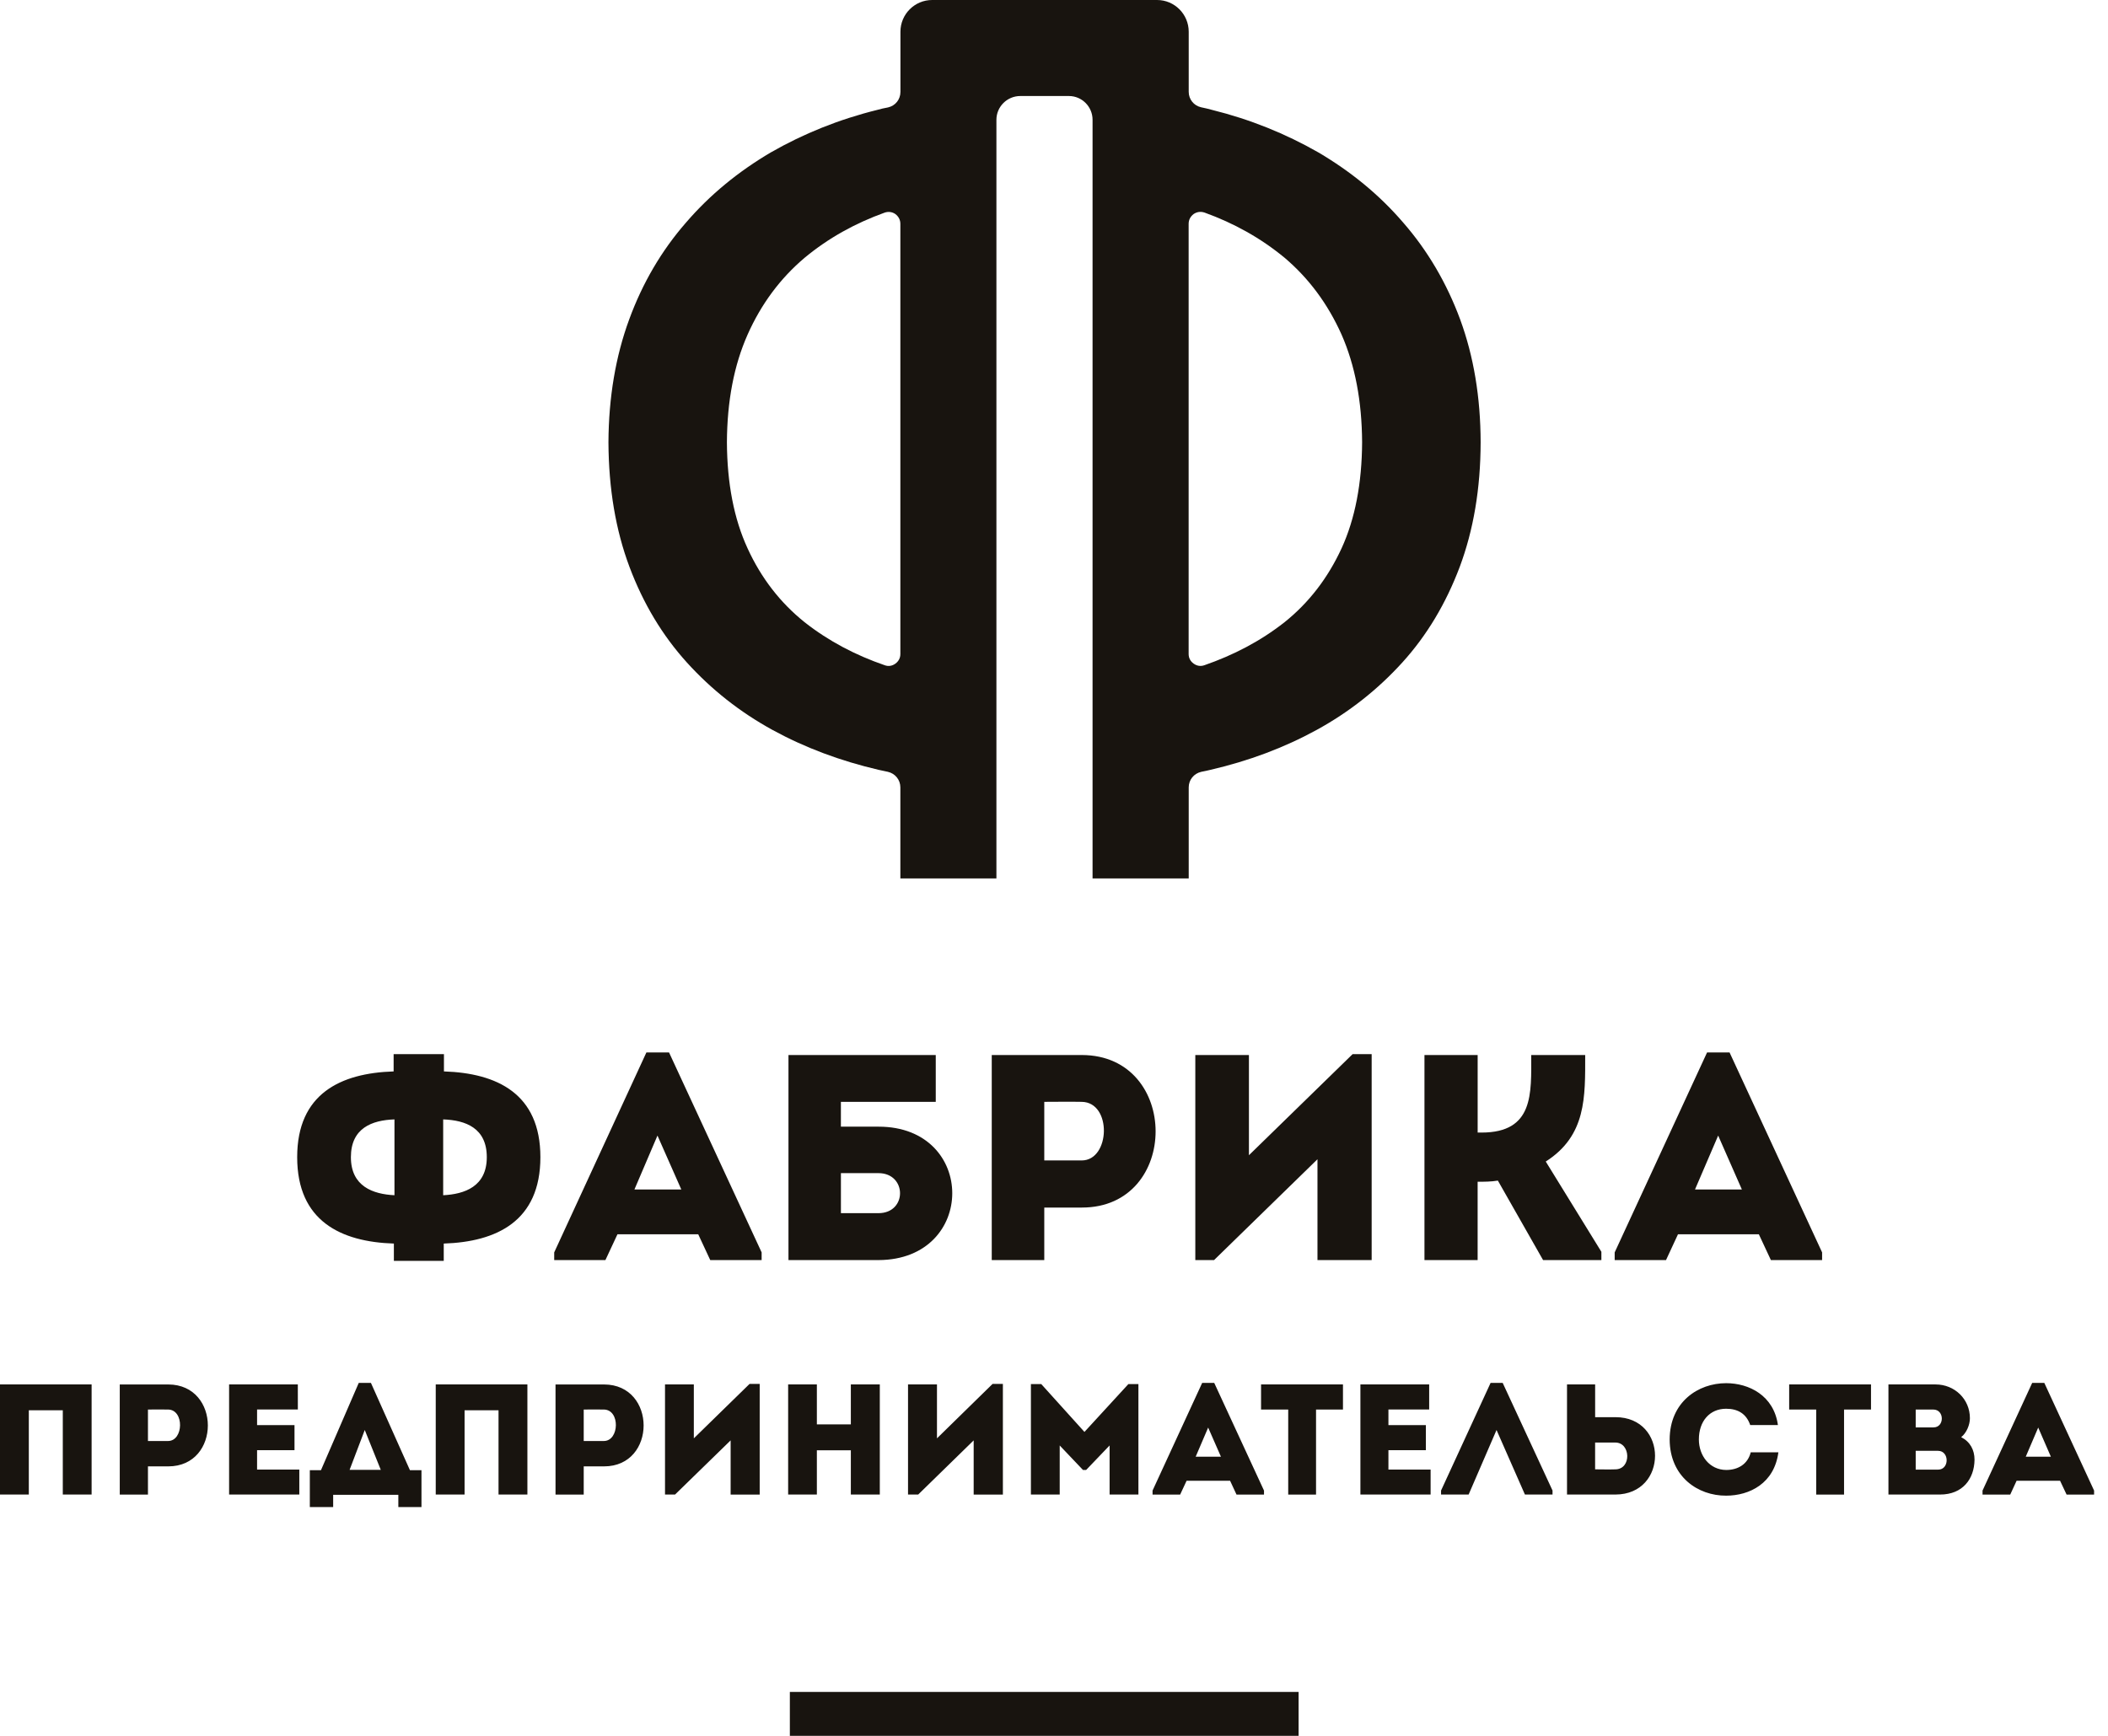
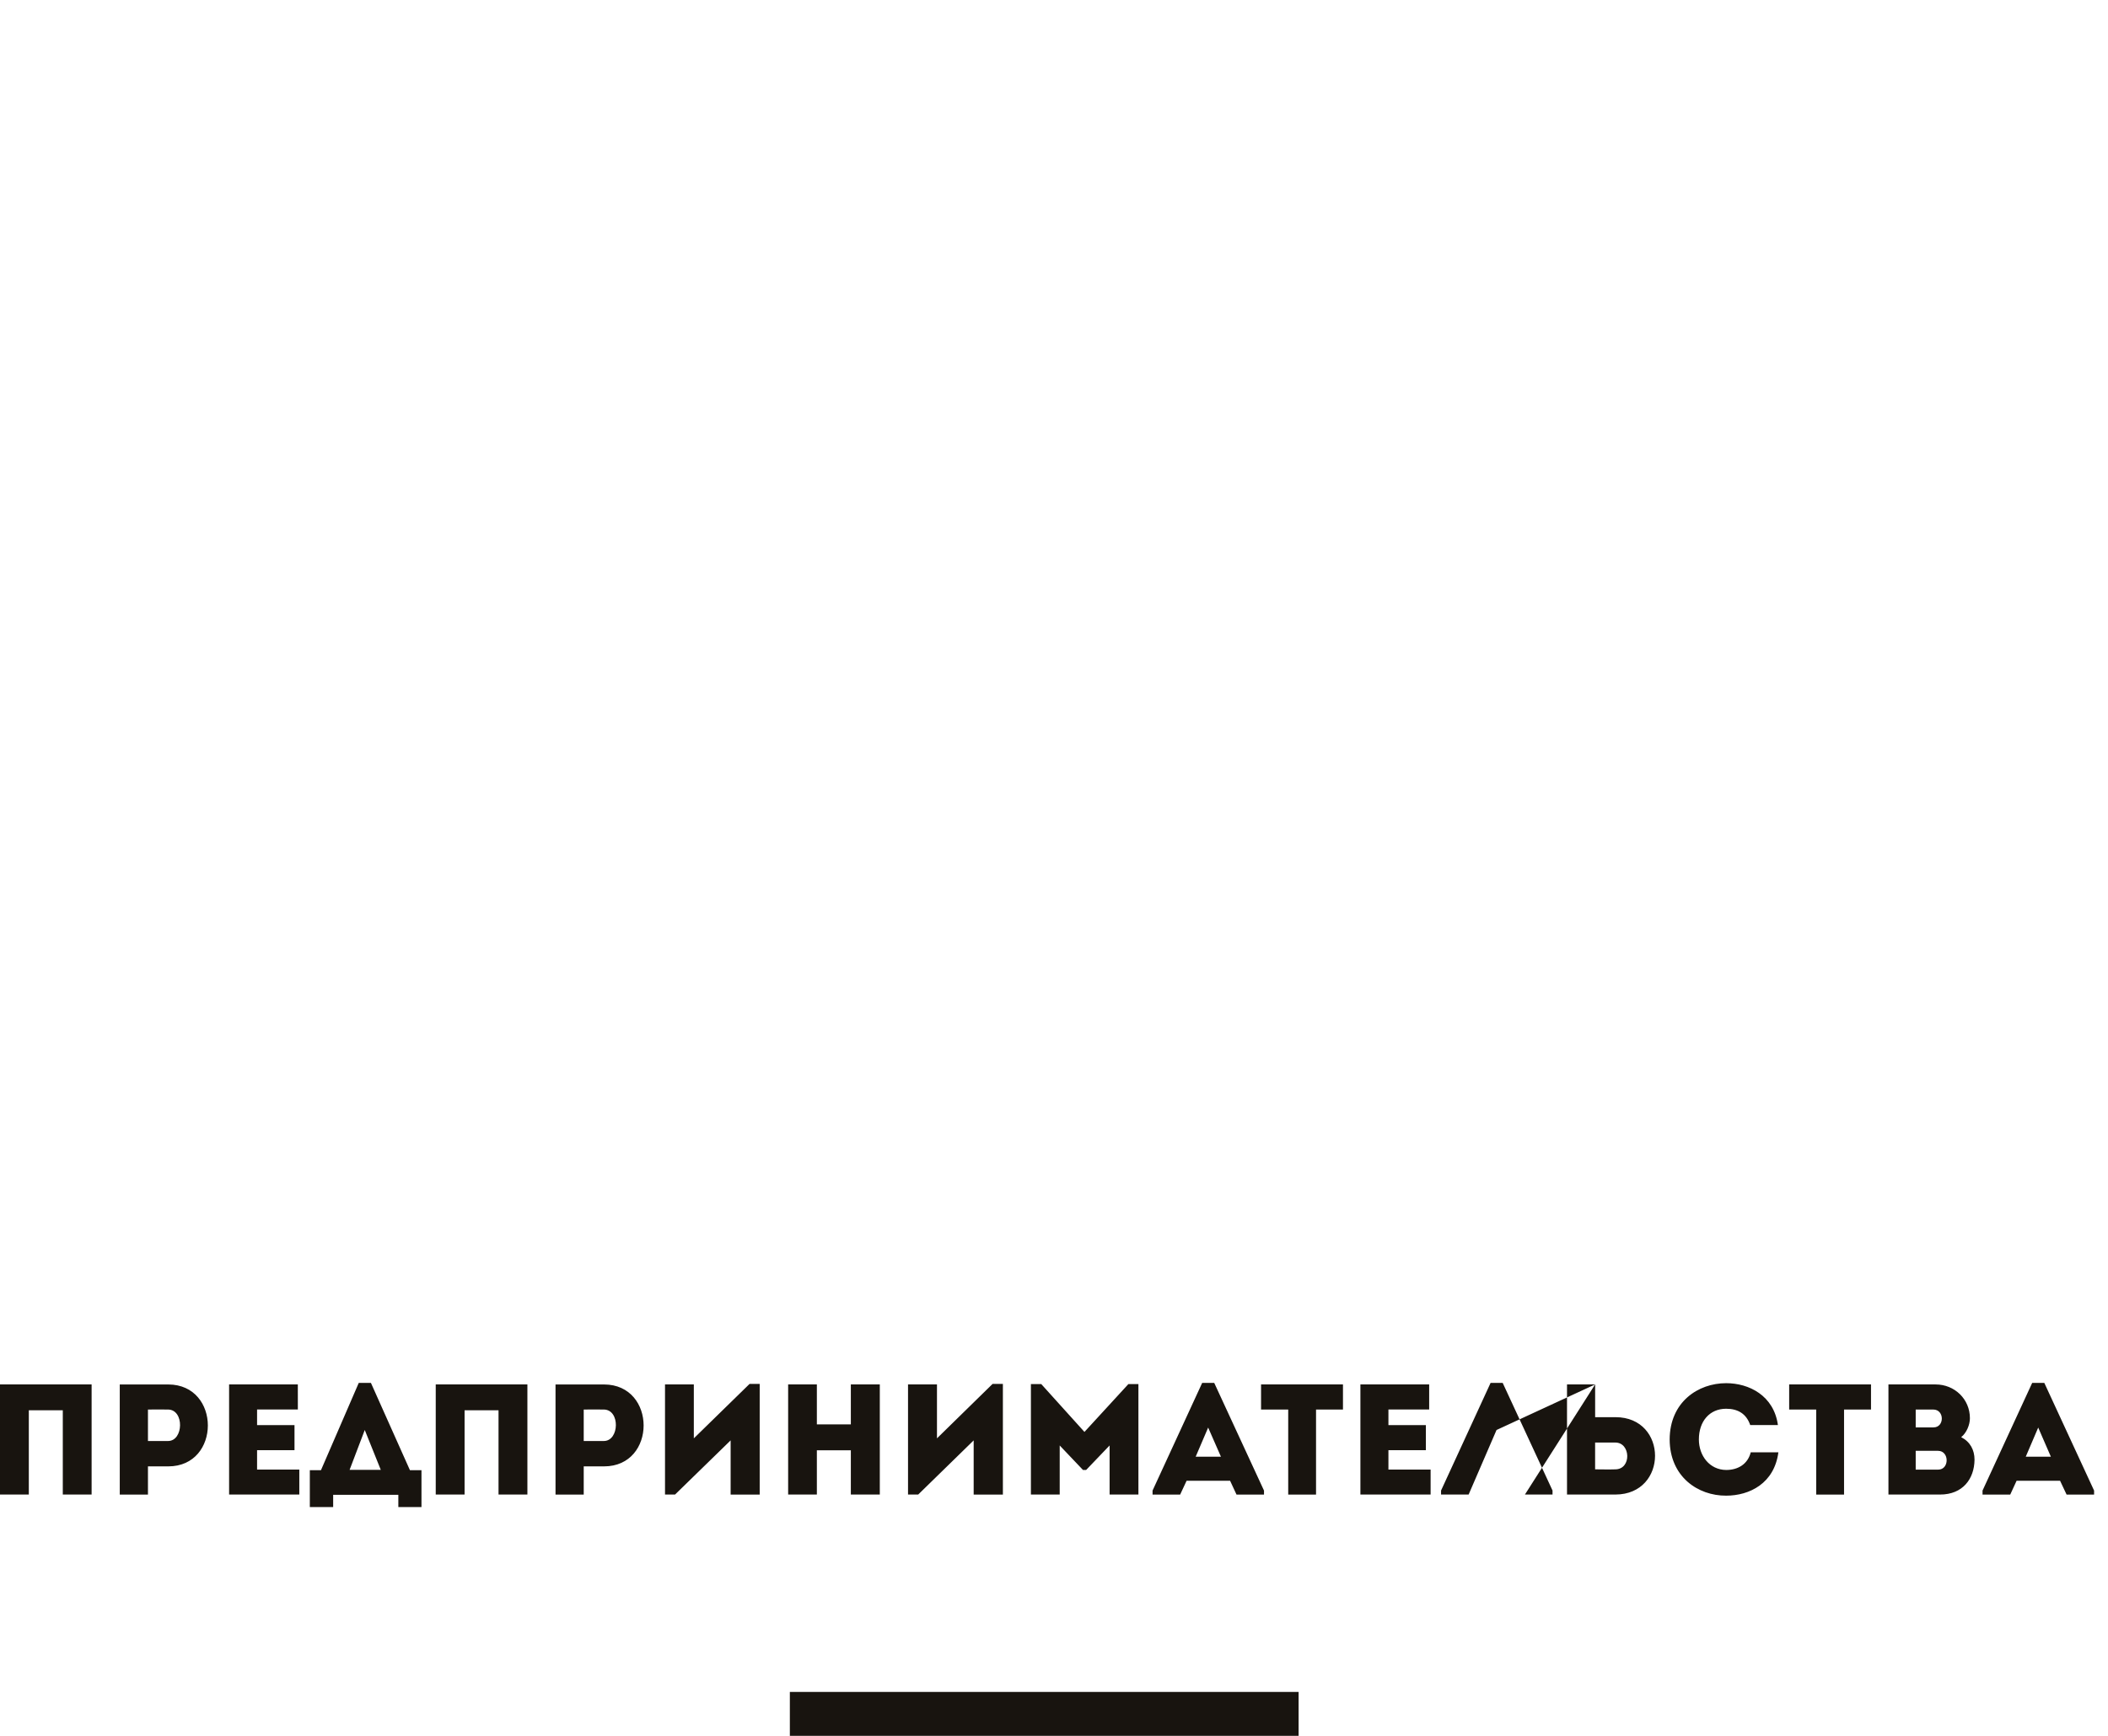
<svg xmlns="http://www.w3.org/2000/svg" width="85" height="70" viewBox="0 0 85 70" fill="none">
-   <path fill-rule="evenodd" clip-rule="evenodd" d="M70.237 47.967H68.347L69.281 45.793L70.237 47.967ZM71.407 50.814H73.472V50.504L69.74 42.44H68.834L65.108 50.504V50.814H67.178L67.661 49.773H70.921L71.407 50.814ZM59.582 50.814V47.655C59.856 47.655 60.117 47.655 60.398 47.609L62.221 50.814H64.572V50.48L62.329 46.84C63.97 45.793 63.919 44.235 63.919 42.545C63.186 42.545 62.468 42.545 61.743 42.545C61.743 44.094 61.855 45.672 59.737 45.672H59.583V42.545C58.849 42.545 58.141 42.545 57.438 42.545V50.814C58.139 50.814 58.847 50.814 59.582 50.814ZM53.124 46.748V50.814C53.858 50.814 54.589 50.814 55.309 50.814V42.508H54.542L50.36 46.586V42.545C49.639 42.545 48.917 42.545 48.198 42.545V50.814H48.954L53.124 46.748ZM43.617 46.796H42.108C42.108 46.123 42.108 45.109 42.108 44.433C42.591 44.433 43.119 44.423 43.617 44.433C44.846 44.447 44.773 46.796 43.617 46.796ZM42.108 50.814V48.696H43.628C47.587 48.696 47.587 42.556 43.628 42.545C42.411 42.545 41.181 42.545 39.99 42.545C39.99 45.304 39.99 48.059 39.99 50.814C40.684 50.814 41.396 50.814 42.108 50.814ZM33.907 45.434V44.433H37.732V42.545H31.793V50.814H35.429C39.387 50.797 39.387 45.434 35.429 45.434H33.907ZM35.421 47.308C36.575 47.308 36.589 48.922 35.421 48.922C34.925 48.922 34.394 48.922 33.908 48.922V47.308H35.421ZM27.472 47.967H25.582L26.511 45.793L27.472 47.967ZM28.639 50.814H30.711V50.504L26.977 42.44H26.065L22.347 50.504V50.814H24.412L24.898 49.773H28.154L28.639 50.814ZM15.883 50.846H17.893V50.148C20.029 50.079 21.79 49.242 21.79 46.664C21.79 44.104 20.043 43.275 17.901 43.206V42.508H15.872V43.206C13.734 43.274 11.983 44.104 11.983 46.664C11.983 49.241 13.745 50.079 15.882 50.148V50.846H15.883ZM14.149 46.664C14.149 45.489 15.001 45.172 15.906 45.141V48.199C15.049 48.156 14.149 47.849 14.149 46.664ZM19.629 46.664C19.629 47.849 18.732 48.156 17.87 48.199V45.141C18.776 45.173 19.629 45.489 19.629 46.664Z" fill="#18140F" />
-   <path fill-rule="evenodd" clip-rule="evenodd" d="M82.696 58.742H81.684L82.186 57.568L82.696 58.742ZM83.33 60.27H84.439V60.109L82.432 55.767H81.943L79.941 60.109V60.27H81.058L81.315 59.712H83.067L83.33 60.27ZM77.954 56.841C78.412 56.841 78.412 57.561 77.966 57.561H77.246V56.841H77.954ZM78.147 58.506C78.607 58.506 78.61 59.264 78.153 59.264H77.246V58.506H78.147ZM79.432 57.19C79.432 56.42 78.814 55.829 78.049 55.829H76.147V60.269H78.23C79.138 60.269 79.609 59.643 79.618 58.866C79.618 58.469 79.442 58.141 79.08 57.955C79.297 57.782 79.432 57.457 79.432 57.19ZM73.234 56.841V60.27C73.609 60.27 73.981 60.27 74.357 60.27V56.841H75.444C75.444 56.5 75.444 56.16 75.444 55.829H72.144C72.144 56.16 72.144 56.499 72.144 56.841H73.234ZM67.325 58.048C67.331 59.557 68.472 60.32 69.602 60.314C70.548 60.314 71.545 59.817 71.709 58.565C71.324 58.565 70.977 58.565 70.595 58.565C70.474 59.041 70.085 59.278 69.603 59.278C68.933 59.273 68.503 58.7 68.503 58.048C68.503 57.314 68.936 56.809 69.603 56.809C70.08 56.809 70.419 57.015 70.573 57.466C70.964 57.466 71.308 57.466 71.69 57.466C71.524 56.276 70.524 55.778 69.603 55.778C68.472 55.777 67.331 56.537 67.325 58.048ZM65.135 58.172C65.757 58.172 65.794 59.249 65.135 59.253C64.871 59.263 64.581 59.253 64.319 59.253C64.319 58.89 64.319 58.538 64.319 58.172H65.135ZM64.319 55.829C63.937 55.829 63.557 55.829 63.186 55.829C63.186 57.304 63.186 58.786 63.186 60.269C63.829 60.269 64.482 60.269 65.141 60.269C67.267 60.261 67.267 57.149 65.141 57.149H64.32V55.829H64.319ZM60.344 57.666L61.489 60.269H62.602V60.107L60.592 55.766H60.105L58.107 60.107V60.269H59.219L60.344 57.666ZM57.628 55.829C56.586 55.829 55.883 55.829 54.855 55.829C54.855 57.298 54.855 58.786 54.855 60.269C55.882 60.269 56.643 60.269 57.686 60.269C57.686 59.934 57.686 59.589 57.686 59.263C57.022 59.263 56.64 59.263 55.985 59.263C55.985 58.997 55.985 58.741 55.985 58.48H57.495C57.495 58.141 57.495 57.803 57.495 57.468H55.985V56.839C56.639 56.839 56.968 56.839 57.628 56.839C57.628 56.499 57.628 56.156 57.628 55.829ZM51.944 56.841H50.849C50.849 56.5 50.849 56.16 50.849 55.829H54.152C54.152 56.16 54.152 56.499 54.152 56.841H53.066V60.27C52.691 60.27 52.313 60.27 51.944 60.27V56.841ZM49.231 58.742H48.213L48.716 57.568L49.231 58.742ZM49.859 60.27H50.968V60.109L48.961 55.767H48.475L46.474 60.109V60.27H47.587L47.847 59.712H49.6L49.859 60.27ZM43.728 57.744L41.987 55.815H41.569V60.269C41.952 60.269 42.339 60.269 42.73 60.269V58.29L43.669 59.278H43.796L44.742 58.29V60.269C45.124 60.269 45.517 60.269 45.904 60.269V55.815H45.499L43.728 57.744ZM39.261 58.085V60.27C39.658 60.27 40.052 60.27 40.439 60.27V55.808H40.023L37.781 58.003V55.829C37.39 55.829 37.003 55.829 36.614 55.829V60.269H37.024L39.261 58.085ZM35.476 55.829C35.084 55.829 34.7 55.829 34.308 55.829V57.439H32.938V55.829C32.553 55.829 32.163 55.829 31.78 55.829V60.269C32.163 60.269 32.551 60.269 32.938 60.269V58.485H34.308V60.269C34.699 60.269 35.084 60.269 35.476 60.269V55.829ZM29.461 58.085V60.27C29.858 60.27 30.247 60.27 30.633 60.27V55.808H30.224L27.977 58.003V55.829C27.592 55.829 27.206 55.829 26.815 55.829V60.269H27.22L29.461 58.085ZM24.348 58.11H23.537C23.537 57.748 23.537 57.204 23.537 56.841C23.799 56.841 24.082 56.835 24.348 56.841C25.015 56.846 24.976 58.11 24.348 58.11ZM23.537 60.27V59.133H24.358C26.484 59.133 26.484 55.835 24.358 55.83C23.702 55.83 23.045 55.83 22.4 55.83C22.4 57.315 22.4 58.791 22.4 60.27C22.776 60.27 23.157 60.27 23.537 60.27ZM21.266 55.829C18.344 55.829 17.952 55.829 17.57 55.829V60.269C17.952 60.269 18.344 60.269 18.733 60.269V56.87H20.102V60.269C20.493 60.269 20.879 60.269 21.266 60.269V55.829ZM14.708 57.666L15.354 59.273H14.097L14.708 57.666ZM13.434 60.279H16.062V60.773H16.995V59.287H16.53L14.957 55.767H14.466L12.942 59.287H12.493V60.773H13.434V60.279ZM12.009 55.829C10.969 55.829 10.264 55.829 9.238 55.829C9.238 57.298 9.238 58.786 9.238 60.269C10.265 60.269 11.026 60.269 12.069 60.269C12.069 59.934 12.069 59.589 12.069 59.263C11.402 59.263 11.022 59.263 10.366 59.263C10.366 58.997 10.366 58.741 10.366 58.48H11.875C11.875 58.141 11.875 57.803 11.875 57.468H10.366V56.839C11.024 56.839 11.351 56.839 12.01 56.839C12.009 56.499 12.009 56.156 12.009 55.829ZM6.776 58.11H5.966C5.966 57.748 5.966 57.204 5.966 56.841C6.227 56.841 6.51 56.835 6.776 56.841C7.439 56.846 7.404 58.11 6.776 58.11ZM5.966 60.27V59.133H6.786C8.913 59.133 8.913 55.835 6.786 55.83C6.13 55.83 5.469 55.83 4.829 55.83C4.829 57.315 4.829 58.791 4.829 60.27C5.204 60.27 5.586 60.27 5.966 60.27ZM3.694 55.829C0.773 55.829 0.381 55.829 0 55.829V60.269C0.381 60.269 0.774 60.269 1.162 60.269V56.87H2.532V60.269C2.919 60.269 3.311 60.269 3.694 60.269V55.829Z" fill="#18140F" />
+   <path fill-rule="evenodd" clip-rule="evenodd" d="M82.696 58.742H81.684L82.186 57.568L82.696 58.742ZM83.33 60.27H84.439V60.109L82.432 55.767H81.943L79.941 60.109V60.27H81.058L81.315 59.712H83.067L83.33 60.27ZM77.954 56.841C78.412 56.841 78.412 57.561 77.966 57.561H77.246V56.841H77.954ZM78.147 58.506C78.607 58.506 78.61 59.264 78.153 59.264H77.246V58.506H78.147ZM79.432 57.19C79.432 56.42 78.814 55.829 78.049 55.829H76.147V60.269H78.23C79.138 60.269 79.609 59.643 79.618 58.866C79.618 58.469 79.442 58.141 79.08 57.955C79.297 57.782 79.432 57.457 79.432 57.19ZM73.234 56.841V60.27C73.609 60.27 73.981 60.27 74.357 60.27V56.841H75.444C75.444 56.5 75.444 56.16 75.444 55.829H72.144C72.144 56.16 72.144 56.499 72.144 56.841H73.234ZM67.325 58.048C67.331 59.557 68.472 60.32 69.602 60.314C70.548 60.314 71.545 59.817 71.709 58.565C71.324 58.565 70.977 58.565 70.595 58.565C70.474 59.041 70.085 59.278 69.603 59.278C68.933 59.273 68.503 58.7 68.503 58.048C68.503 57.314 68.936 56.809 69.603 56.809C70.08 56.809 70.419 57.015 70.573 57.466C70.964 57.466 71.308 57.466 71.69 57.466C71.524 56.276 70.524 55.778 69.603 55.778C68.472 55.777 67.331 56.537 67.325 58.048ZM65.135 58.172C65.757 58.172 65.794 59.249 65.135 59.253C64.871 59.263 64.581 59.253 64.319 59.253C64.319 58.89 64.319 58.538 64.319 58.172H65.135ZM64.319 55.829C63.937 55.829 63.557 55.829 63.186 55.829C63.186 57.304 63.186 58.786 63.186 60.269C63.829 60.269 64.482 60.269 65.141 60.269C67.267 60.261 67.267 57.149 65.141 57.149H64.32V55.829H64.319ZL61.489 60.269H62.602V60.107L60.592 55.766H60.105L58.107 60.107V60.269H59.219L60.344 57.666ZM57.628 55.829C56.586 55.829 55.883 55.829 54.855 55.829C54.855 57.298 54.855 58.786 54.855 60.269C55.882 60.269 56.643 60.269 57.686 60.269C57.686 59.934 57.686 59.589 57.686 59.263C57.022 59.263 56.64 59.263 55.985 59.263C55.985 58.997 55.985 58.741 55.985 58.48H57.495C57.495 58.141 57.495 57.803 57.495 57.468H55.985V56.839C56.639 56.839 56.968 56.839 57.628 56.839C57.628 56.499 57.628 56.156 57.628 55.829ZM51.944 56.841H50.849C50.849 56.5 50.849 56.16 50.849 55.829H54.152C54.152 56.16 54.152 56.499 54.152 56.841H53.066V60.27C52.691 60.27 52.313 60.27 51.944 60.27V56.841ZM49.231 58.742H48.213L48.716 57.568L49.231 58.742ZM49.859 60.27H50.968V60.109L48.961 55.767H48.475L46.474 60.109V60.27H47.587L47.847 59.712H49.6L49.859 60.27ZM43.728 57.744L41.987 55.815H41.569V60.269C41.952 60.269 42.339 60.269 42.73 60.269V58.29L43.669 59.278H43.796L44.742 58.29V60.269C45.124 60.269 45.517 60.269 45.904 60.269V55.815H45.499L43.728 57.744ZM39.261 58.085V60.27C39.658 60.27 40.052 60.27 40.439 60.27V55.808H40.023L37.781 58.003V55.829C37.39 55.829 37.003 55.829 36.614 55.829V60.269H37.024L39.261 58.085ZM35.476 55.829C35.084 55.829 34.7 55.829 34.308 55.829V57.439H32.938V55.829C32.553 55.829 32.163 55.829 31.78 55.829V60.269C32.163 60.269 32.551 60.269 32.938 60.269V58.485H34.308V60.269C34.699 60.269 35.084 60.269 35.476 60.269V55.829ZM29.461 58.085V60.27C29.858 60.27 30.247 60.27 30.633 60.27V55.808H30.224L27.977 58.003V55.829C27.592 55.829 27.206 55.829 26.815 55.829V60.269H27.22L29.461 58.085ZM24.348 58.11H23.537C23.537 57.748 23.537 57.204 23.537 56.841C23.799 56.841 24.082 56.835 24.348 56.841C25.015 56.846 24.976 58.11 24.348 58.11ZM23.537 60.27V59.133H24.358C26.484 59.133 26.484 55.835 24.358 55.83C23.702 55.83 23.045 55.83 22.4 55.83C22.4 57.315 22.4 58.791 22.4 60.27C22.776 60.27 23.157 60.27 23.537 60.27ZM21.266 55.829C18.344 55.829 17.952 55.829 17.57 55.829V60.269C17.952 60.269 18.344 60.269 18.733 60.269V56.87H20.102V60.269C20.493 60.269 20.879 60.269 21.266 60.269V55.829ZM14.708 57.666L15.354 59.273H14.097L14.708 57.666ZM13.434 60.279H16.062V60.773H16.995V59.287H16.53L14.957 55.767H14.466L12.942 59.287H12.493V60.773H13.434V60.279ZM12.009 55.829C10.969 55.829 10.264 55.829 9.238 55.829C9.238 57.298 9.238 58.786 9.238 60.269C10.265 60.269 11.026 60.269 12.069 60.269C12.069 59.934 12.069 59.589 12.069 59.263C11.402 59.263 11.022 59.263 10.366 59.263C10.366 58.997 10.366 58.741 10.366 58.48H11.875C11.875 58.141 11.875 57.803 11.875 57.468H10.366V56.839C11.024 56.839 11.351 56.839 12.01 56.839C12.009 56.499 12.009 56.156 12.009 55.829ZM6.776 58.11H5.966C5.966 57.748 5.966 57.204 5.966 56.841C6.227 56.841 6.51 56.835 6.776 56.841C7.439 56.846 7.404 58.11 6.776 58.11ZM5.966 60.27V59.133H6.786C8.913 59.133 8.913 55.835 6.786 55.83C6.13 55.83 5.469 55.83 4.829 55.83C4.829 57.315 4.829 58.791 4.829 60.27C5.204 60.27 5.586 60.27 5.966 60.27ZM3.694 55.829C0.773 55.829 0.381 55.829 0 55.829V60.269C0.381 60.269 0.774 60.269 1.162 60.269V56.87H2.532V60.269C2.919 60.269 3.311 60.269 3.694 60.269V55.829Z" fill="#18140F" />
  <path d="M52.363 68.23H31.849V70H52.363V68.23Z" fill="#18140F" />
-   <path fill-rule="evenodd" clip-rule="evenodd" d="M47.929 9.028V26.373C47.929 26.534 48.001 26.667 48.128 26.759C48.263 26.856 48.412 26.88 48.567 26.825C49.727 26.422 50.819 25.861 51.8 25.088C52.778 24.304 53.541 23.312 54.095 22.113C54.641 20.923 54.915 19.49 54.924 17.834C54.914 16.174 54.64 14.733 54.095 13.492C53.541 12.256 52.778 11.226 51.8 10.396C50.823 9.589 49.745 8.997 48.573 8.573C48.416 8.521 48.267 8.54 48.132 8.63C48.001 8.73 47.929 8.865 47.929 9.028ZM36.305 26.373V9.028C36.305 8.866 36.233 8.731 36.102 8.631C35.973 8.542 35.818 8.523 35.669 8.575C34.492 9 33.412 9.591 32.442 10.397C31.462 11.226 30.694 12.258 30.145 13.493C29.595 14.733 29.32 16.176 29.311 17.835C29.32 19.491 29.595 20.924 30.145 22.115C30.694 23.314 31.464 24.306 32.442 25.09C33.42 25.861 34.507 26.424 35.673 26.826C35.822 26.881 35.976 26.857 36.107 26.76C36.233 26.667 36.305 26.534 36.305 26.373ZM40.178 4.831C40.178 15.029 40.178 25.225 40.178 35.424H36.305V31.752C36.305 31.448 36.098 31.192 35.8 31.124C35.675 31.1 35.549 31.071 35.428 31.044C33.896 30.687 32.467 30.156 31.15 29.436C29.834 28.714 28.686 27.807 27.698 26.717C26.707 25.622 25.937 24.338 25.383 22.863C24.827 21.381 24.543 19.708 24.534 17.835C24.544 16.018 24.824 14.369 25.37 12.883C25.91 11.408 26.676 10.106 27.656 8.982C28.63 7.849 29.778 6.913 31.085 6.144C32.401 5.391 33.83 4.813 35.373 4.432C35.511 4.394 35.659 4.356 35.808 4.332C36.107 4.264 36.308 4.008 36.308 3.705V1.279C36.308 0.573 36.881 0 37.587 0C40.611 0 43.634 0 46.656 0C47.359 0 47.932 0.573 47.932 1.279V3.704C47.932 4.002 48.135 4.259 48.431 4.326C48.58 4.354 48.729 4.394 48.874 4.432C50.411 4.813 51.839 5.391 53.156 6.144C54.464 6.913 55.612 7.847 56.586 8.982C57.565 10.106 58.332 11.408 58.878 12.883C59.423 14.369 59.699 16.018 59.703 17.835C59.7 19.708 59.413 21.381 58.859 22.863C58.303 24.337 57.537 25.622 56.544 26.717C55.553 27.807 54.406 28.714 53.089 29.436C51.773 30.156 50.349 30.687 48.81 31.044C48.689 31.072 48.564 31.102 48.44 31.124C48.139 31.192 47.932 31.448 47.932 31.752V35.424H44.055C44.055 25.225 44.055 15.03 44.055 4.831C44.055 4.302 43.627 3.872 43.101 3.872H41.142C40.609 3.872 40.178 4.304 40.178 4.831Z" fill="#18140F" />
</svg>